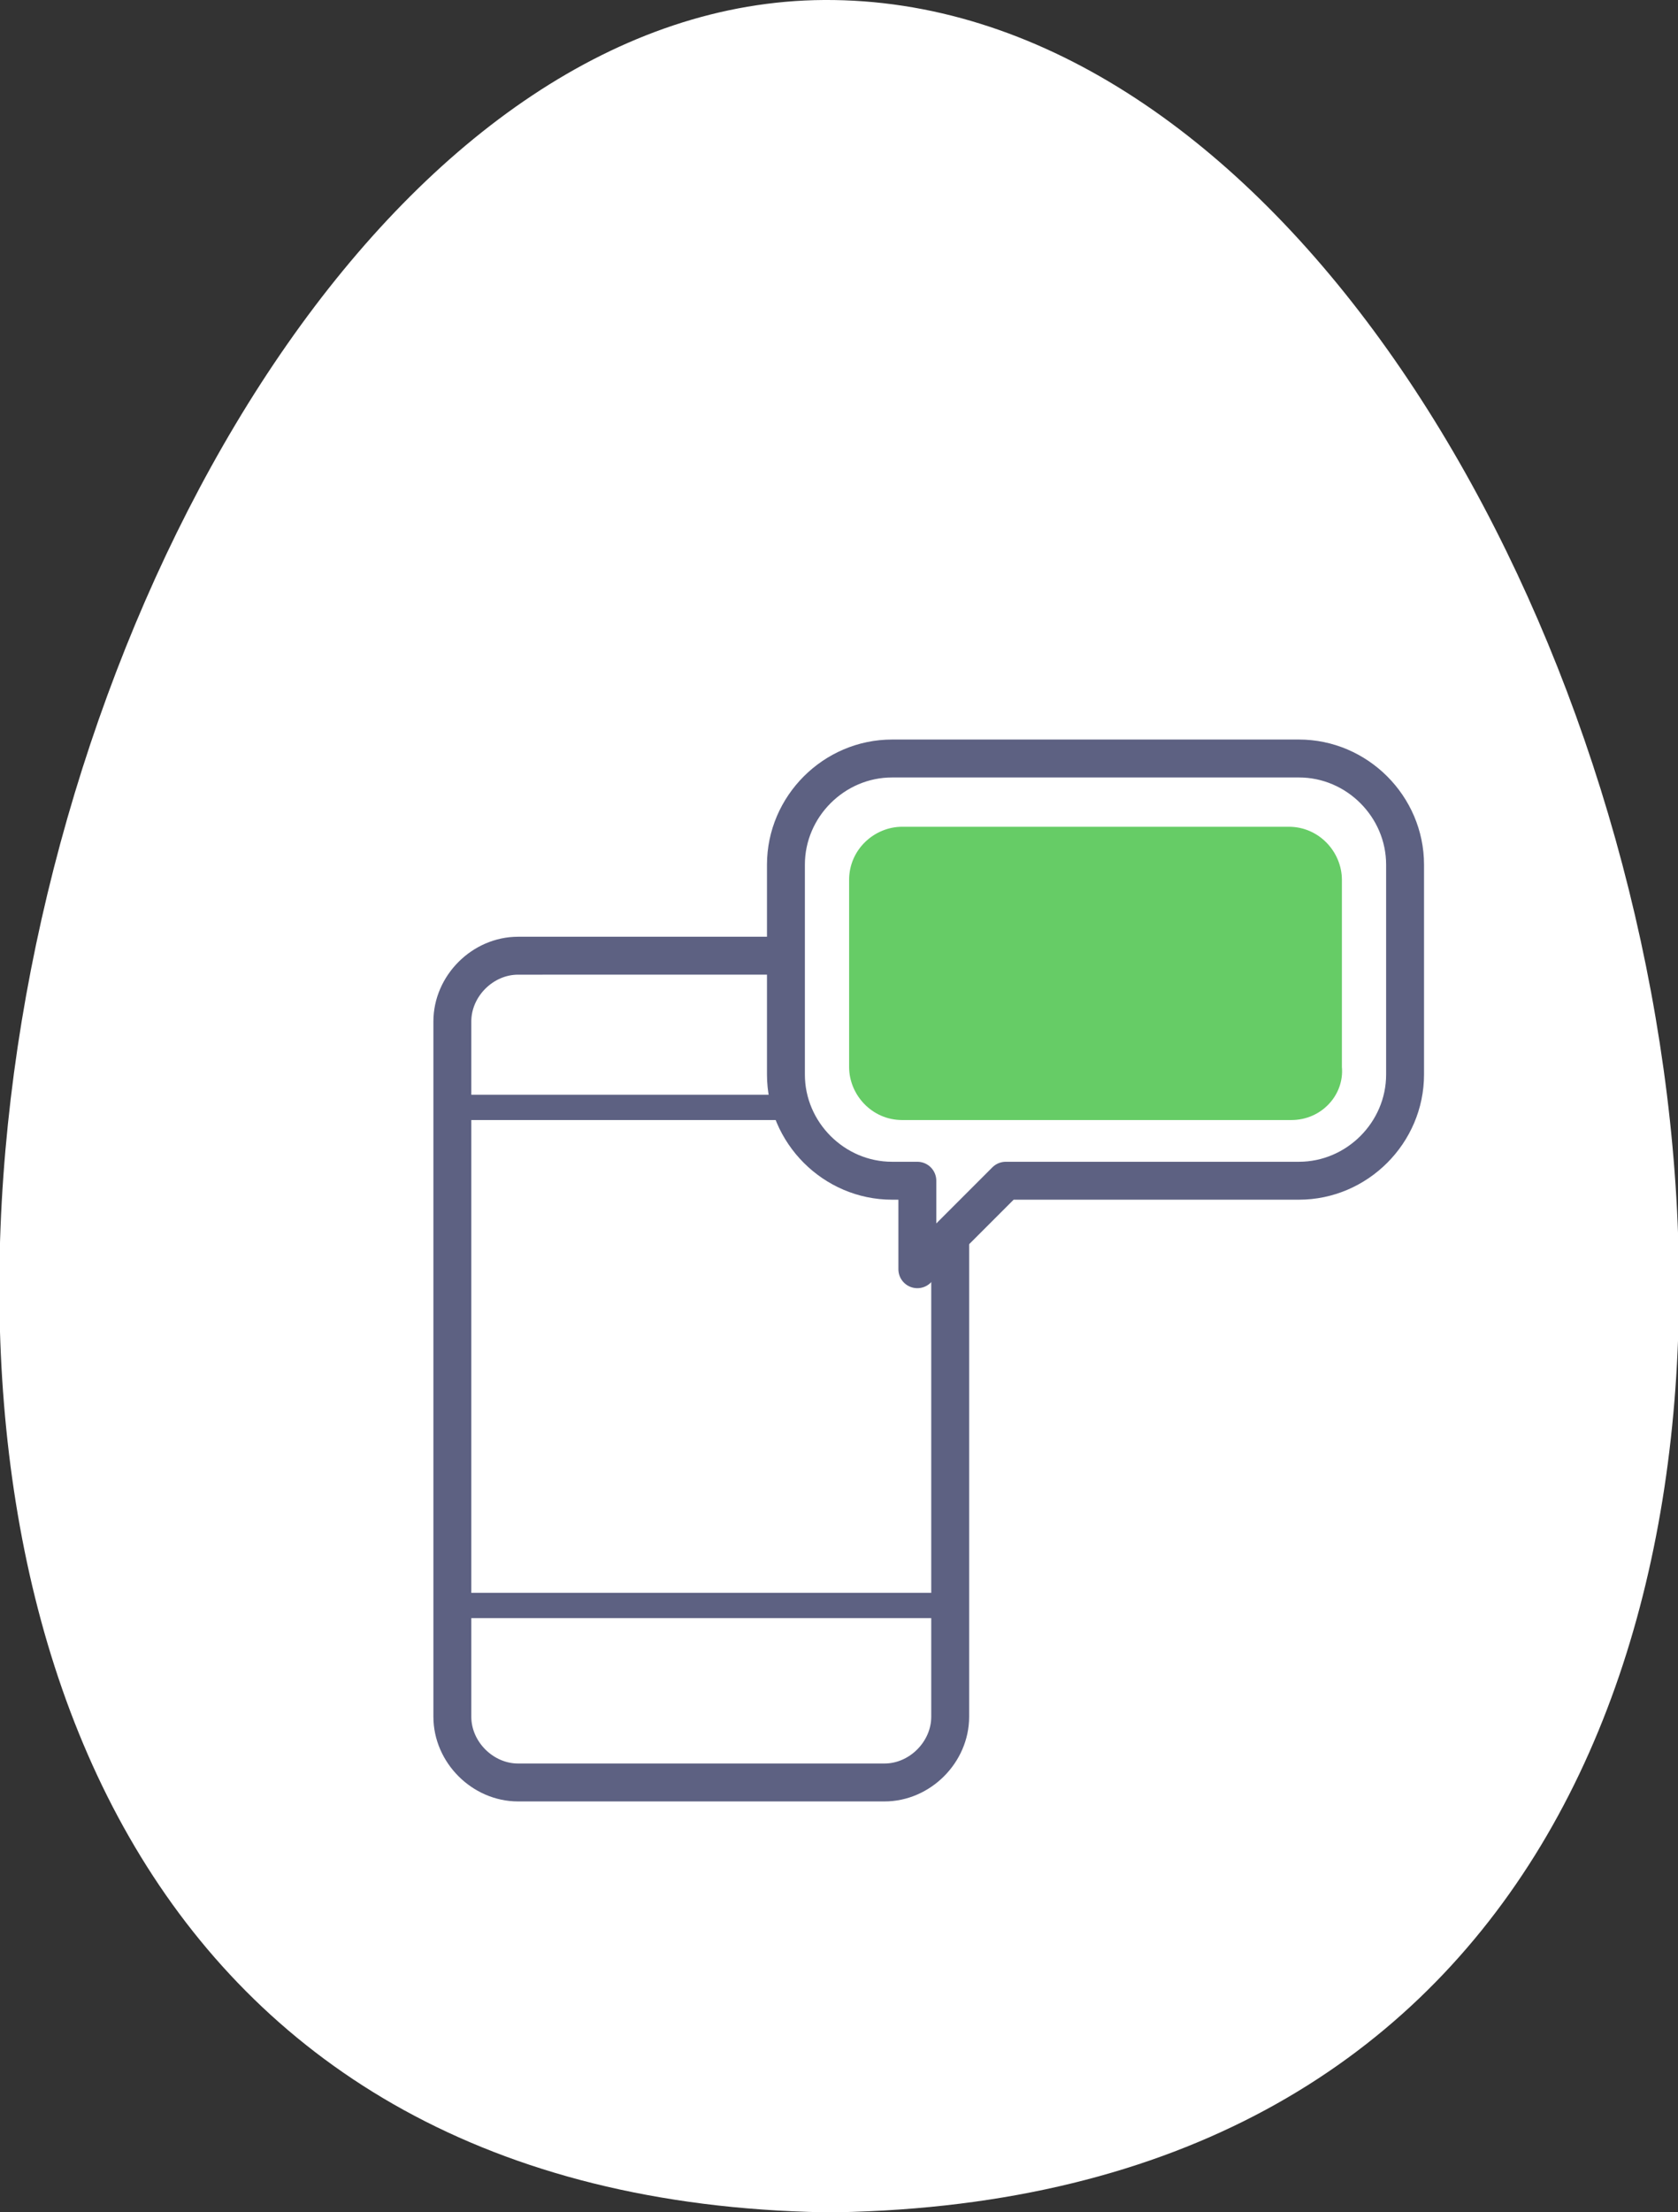
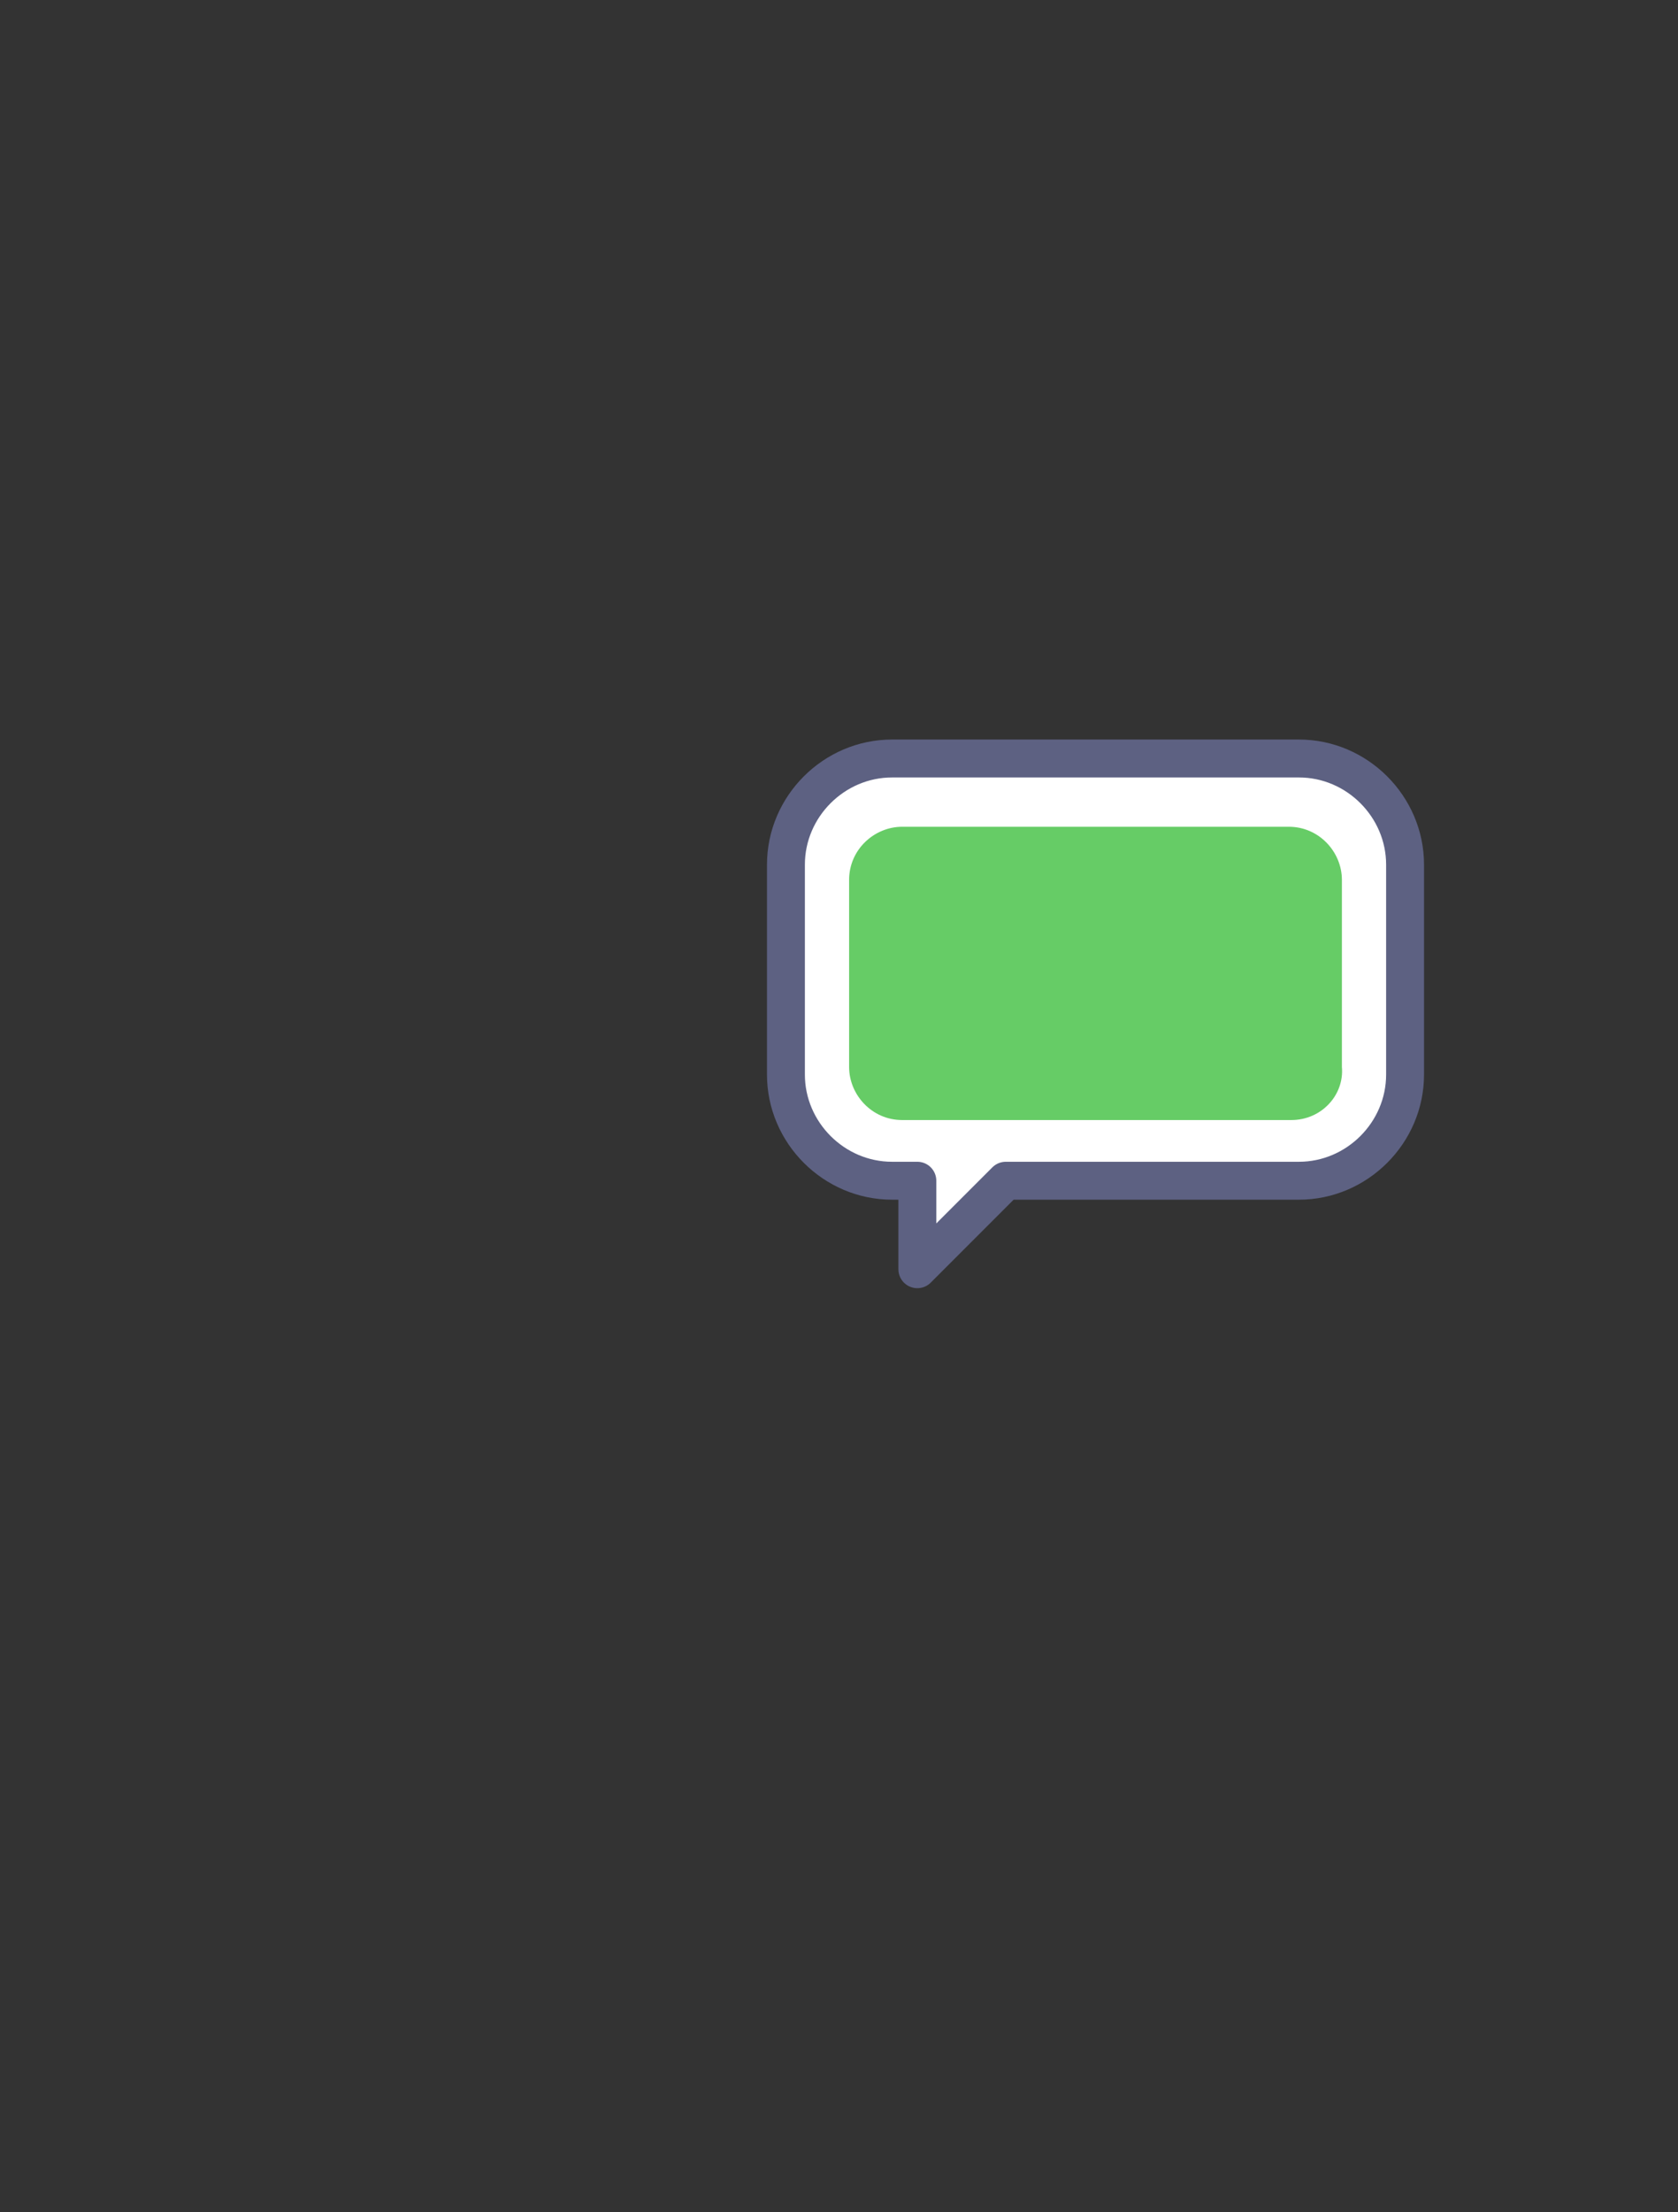
<svg xmlns="http://www.w3.org/2000/svg" version="1.1" x="0px" y="0px" width="66.4px" height="87.5px" viewBox="0 0 66.4 87.5" style="enable-background:new 0 0 66.4 87.5;" xml:space="preserve">
  <rect x="0" y="0" width="66.4" height="87.5" fill="#333333" stroke="none" />
  <style type="text/css">
	.st0{fill:#FFFFFF;}
	.st1{fill:#FFFFFF;stroke:#5D6182;stroke-width:1.5;stroke-linecap:round;stroke-linejoin:round;stroke-miterlimit:10;}
	.st2{fill:#FFFFFF;stroke:#5D6182;stroke-linecap:round;stroke-linejoin:round;stroke-miterlimit:10;}
	.st3{fill:#66CC66;}
</style>
  <g id="Base">
</g>
  <g id="Design">
    <g>
      <g>
        <g>
-           <path class="st0" d="M33.1,87.5C87.5,86.5,66.5-0.2,32.6,0C0,0.2-20.6,86.5,32.6,87.5H33.1z" />
-         </g>
+           </g>
      </g>
      <g>
-         <path class="st1" d="M37.6,67.9c0,1.4-1.2,2.6-2.6,2.6H20.5c-1.4,0-2.6-1.2-2.6-2.6V40.4c0-1.4,1.2-2.6,2.6-2.6H35     c1.4,0,2.6,1.2,2.6,2.6V67.9z" />
-         <line class="st2" x1="17.9" y1="43.8" x2="37.6" y2="43.8" />
-         <line class="st2" x1="17.9" y1="63.5" x2="37.6" y2="63.5" />
        <path class="st1" d="M51.4,30H35.3c-2.3,0-4.2,1.9-4.2,4.2v8.3c0,2.3,1.9,4.2,4.2,4.2h1v3.5l3.5-3.5h11.6c2.3,0,4.2-1.9,4.2-4.2     v-8.3C55.6,31.9,53.7,30,51.4,30z" />
        <path class="st3" d="M51.1,44.3H35.7c-1.2,0-2.1-1-2.1-2.1v-7.4c0-1.2,1-2.1,2.1-2.1h15.3c1.2,0,2.1,1,2.1,2.1v7.4     C53.2,43.3,52.3,44.3,51.1,44.3z" />
      </g>
    </g>
  </g>
  <g id="動きのイメージ">
    <g>
	</g>
    <g>
	</g>
    <g>
	</g>
    <g>
	</g>
    <g>
	</g>
    <g>
	</g>
  </g>
</svg>